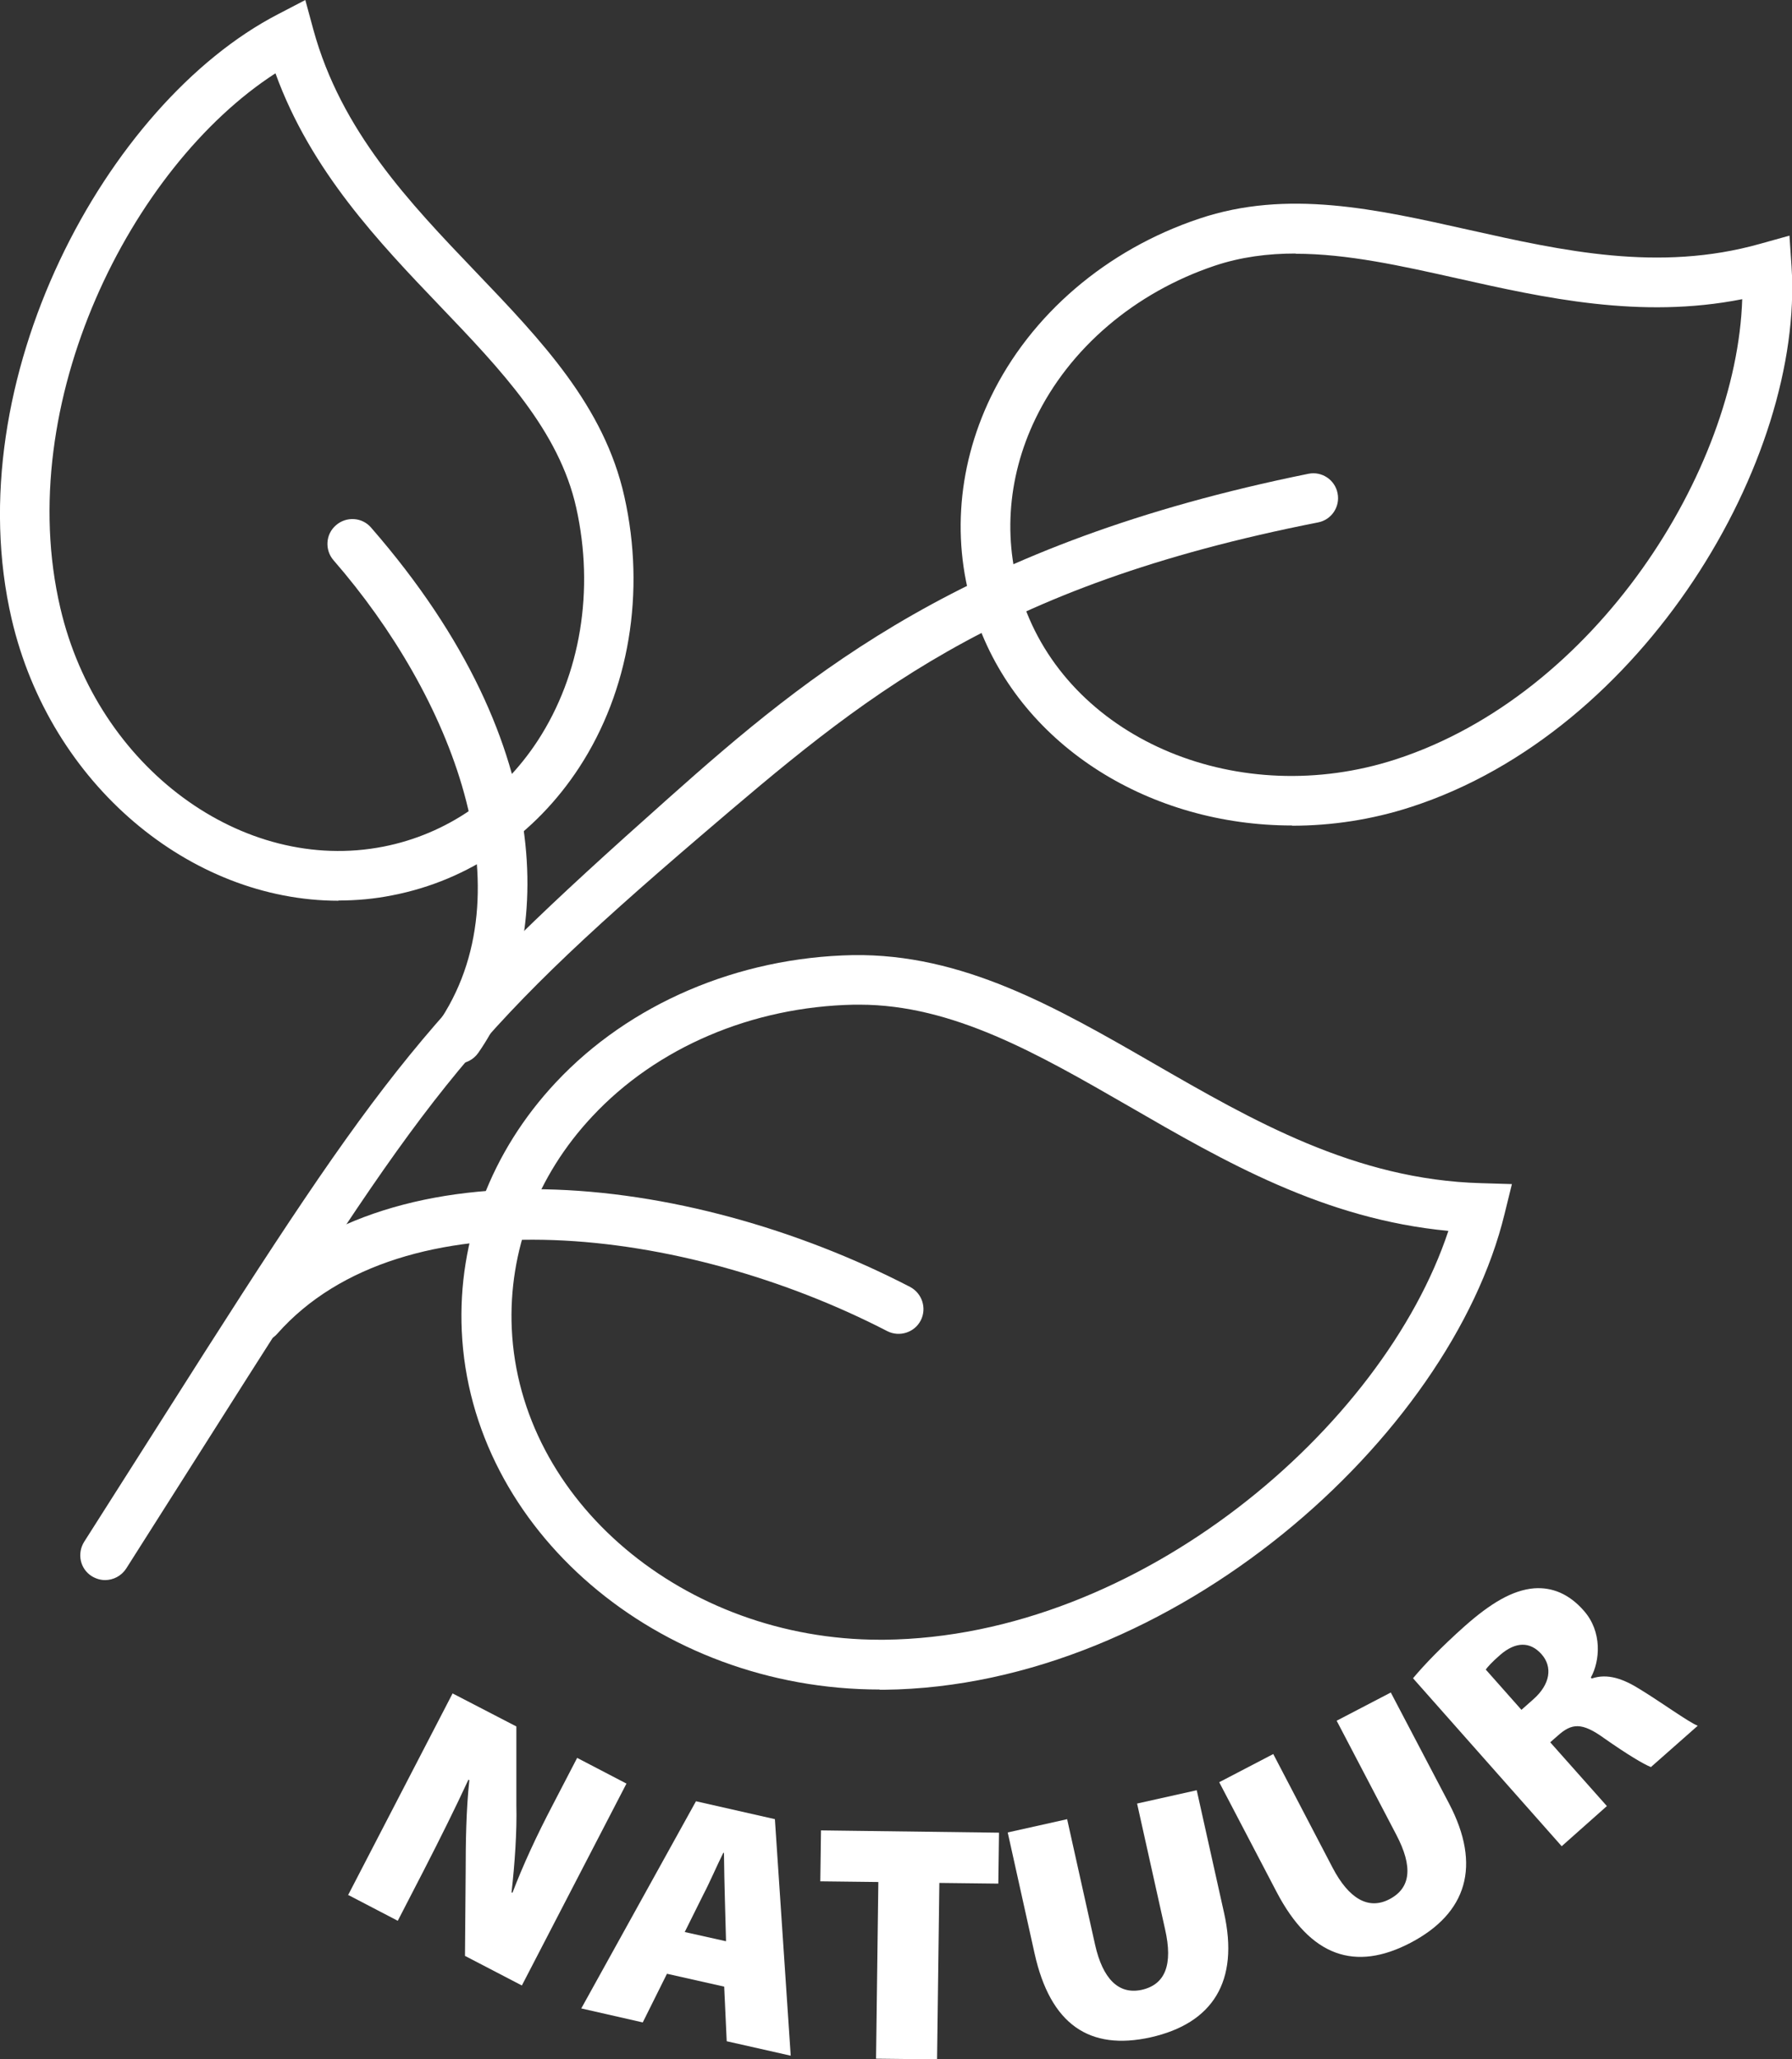
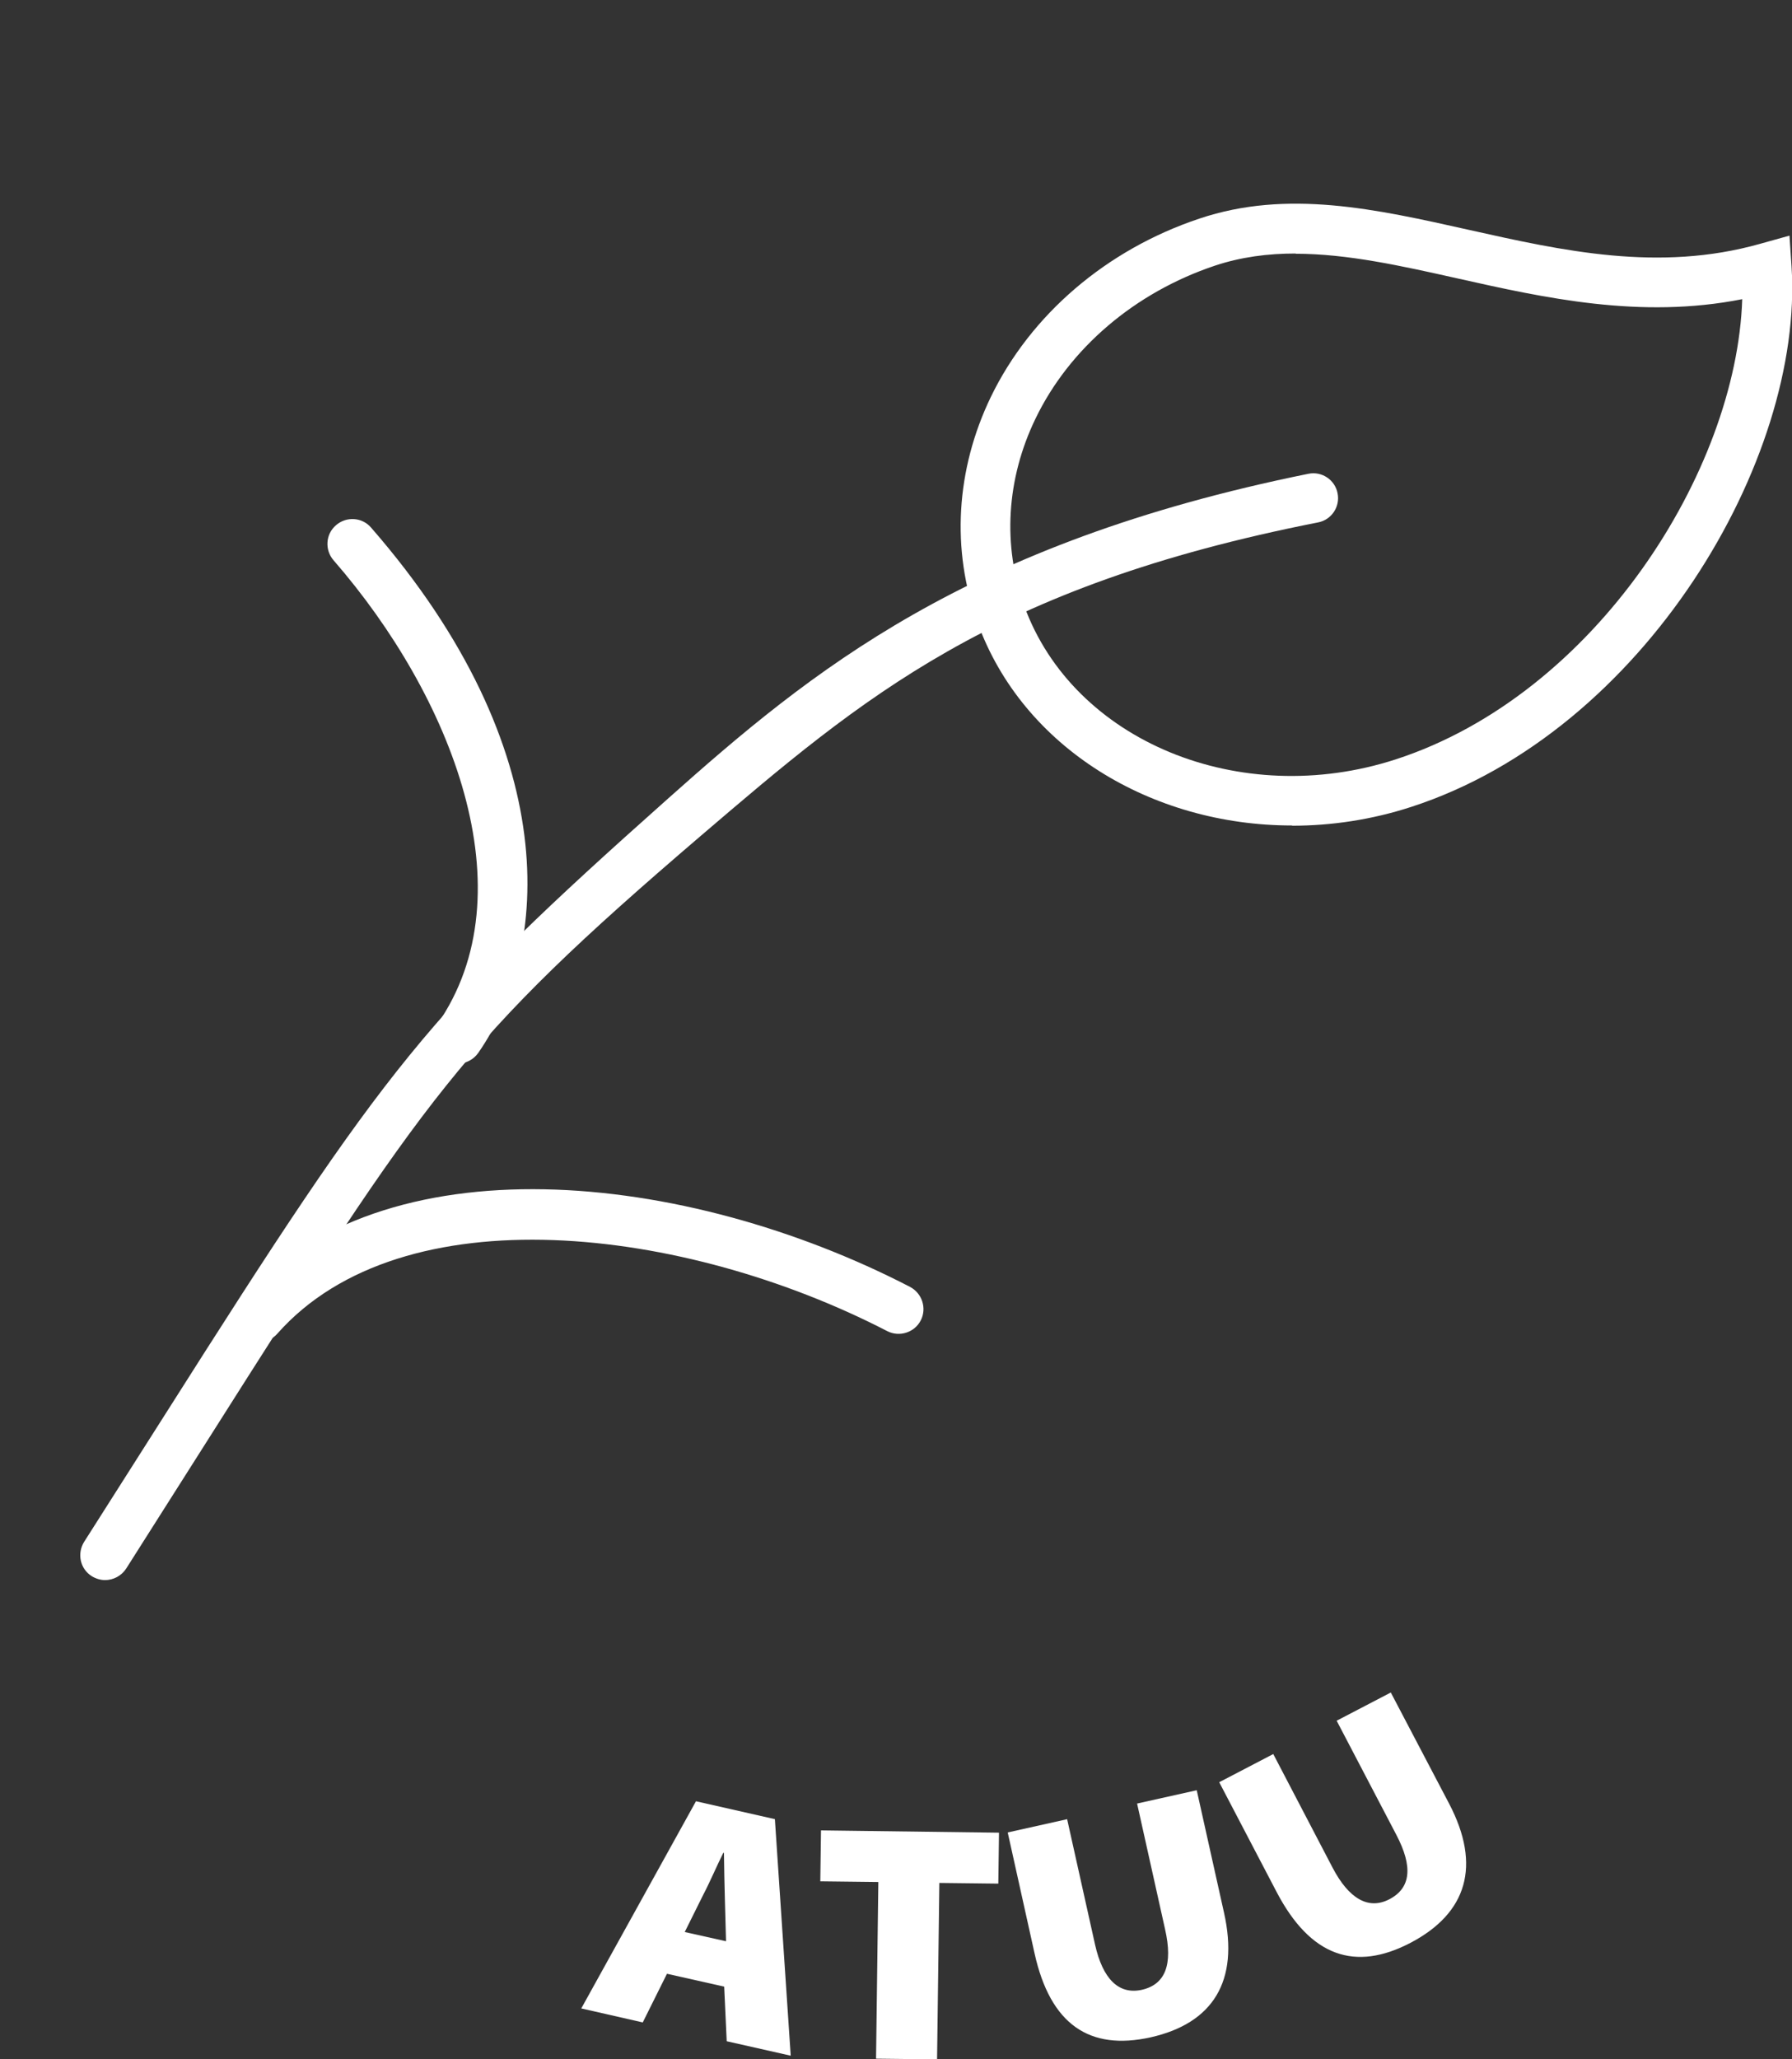
<svg xmlns="http://www.w3.org/2000/svg" id="Layer_2" data-name="Layer 2" viewBox="0 0 78.12 89.75">
  <rect x="0" y="0" width="78.12" height="89.75" fill="#333333" stroke="none" />
  <defs>
    <style>
      .cls-1 {
        fill: none;
      }

      .cls-1, .cls-2 {
        stroke-width: 0px;
      }

      .cls-2 {
        fill: #fff;
      }
    </style>
  </defs>
  <g id="Laag_1" data-name="Laag 1">
    <g>
      <g>
        <g>
          <path class="cls-1" d="M64.55,52.65c-2.22,9.13-13.71,19.78-26,19.91-9.2.1-16.96-6.35-17.33-14.59-.37-8.24,6.79-15.07,15.99-15.25,9.2-.18,16.09,9.63,27.34,9.94Z" />
-           <path class="cls-2" d="M38.35,73.64c-9.68,0-17.83-6.97-18.22-15.63-.18-3.98,1.28-7.82,4.1-10.83,3.21-3.43,7.94-5.45,12.95-5.55,4.76-.07,8.81,2.24,13.09,4.71,4.32,2.49,8.79,5.08,14.3,5.23l1.34.04-.32,1.3c-2.35,9.68-14.41,20.6-27.04,20.74-.07,0-.14,0-.21,0ZM37.46,43.79c-.08,0-.15,0-.23,0-4.44.09-8.6,1.86-11.41,4.87-2.42,2.58-3.66,5.86-3.51,9.25.34,7.51,7.52,13.56,16.05,13.56.06,0,.12,0,.19,0,11.12-.12,21.75-9.25,24.59-17.82-5.41-.51-9.74-3.01-13.94-5.44-3.94-2.27-7.66-4.42-11.73-4.42Z" />
        </g>
        <path class="cls-2" d="M11.27,58.49c-.26,0-.51-.09-.72-.27-.45-.4-.49-1.08-.09-1.53,6.25-7.08,19.43-5.66,29.21-.6.53.28.74.93.47,1.46-.27.53-.93.74-1.46.47-8.82-4.56-21.13-6.06-26.59.11-.21.24-.51.37-.81.37Z" />
      </g>
      <g>
        <g>
          <path class="cls-1" d="M12.62,1.58C5.61,5.21-.77,16.7,1.57,26.74c1.76,7.52,8.56,12.56,15.35,11.22,6.79-1.34,10.94-8.54,9.25-16.07-1.69-7.54-11.05-11.2-13.55-20.31Z" />
-           <path class="cls-2" d="M14.76,39.26c-6.46,0-12.57-5.07-14.25-12.27C-1.91,16.59,4.64,4.49,12.12.62l1.19-.62.35,1.29c1.21,4.42,4.19,7.54,7.07,10.55,2.88,3.01,5.61,5.86,6.49,9.81.93,4.16.21,8.46-1.97,11.8-1.92,2.94-4.8,4.92-8.13,5.57-.79.16-1.58.23-2.37.23ZM12,3.2C5.71,7.27.54,17.57,2.63,26.5c1.62,6.95,7.94,11.61,14.09,10.4,2.75-.54,5.14-2.19,6.73-4.63,1.86-2.86,2.47-6.55,1.67-10.14-.75-3.36-3.27-6-5.94-8.79-2.65-2.77-5.63-5.89-7.17-10.14Z" />
        </g>
        <path class="cls-2" d="M19.95,46.35c-.21,0-.43-.06-.62-.19-.49-.34-.61-1.02-.27-1.51,4.02-5.78.62-14.32-4.52-20.23-.39-.45-.35-1.14.11-1.53.45-.39,1.14-.35,1.53.11,8.45,9.7,7.8,18.4,4.67,22.89-.21.3-.55.47-.89.47Z" />
      </g>
      <g>
        <g>
          <path class="cls-1" d="M77.01,11.66c.51,7.87-6.02,19.28-15.84,22.46-7.35,2.38-15.18-.84-17.54-7.35-2.36-6.51,1.66-13.77,8.98-16.22,7.32-2.45,15.3,3.68,24.39,1.11Z" />
          <path class="cls-2" d="M56.32,35.98c-6.12,0-11.73-3.39-13.7-8.83-1.16-3.19-.95-6.68.57-9.84,1.74-3.6,5.05-6.43,9.09-7.78,3.84-1.29,7.69-.42,11.76.49,4.07.91,8.27,1.85,12.68.61l1.29-.36.09,1.34c.55,8.41-6.43,20.27-16.58,23.56-1.72.56-3.48.82-5.19.82ZM56.48,11.05c-1.21,0-2.38.15-3.52.53-3.49,1.17-6.34,3.6-7.82,6.67-1.27,2.63-1.44,5.52-.49,8.16,2.14,5.89,9.4,8.89,16.19,6.69,8.72-2.83,14.87-12.58,15.11-20.06-4.44.88-8.64-.06-12.39-.9-2.46-.55-4.82-1.08-7.08-1.08Z" />
        </g>
        <path class="cls-2" d="M4.58,68.87c-.2,0-.4-.06-.58-.17-.51-.32-.65-.99-.33-1.5,1.3-2.05,2.48-3.9,3.56-5.6,9.69-15.28,11.36-17.42,21.9-26.8,6.21-5.53,12.96-11.12,27.91-14.15.59-.12,1.16.27,1.27.85.12.59-.27,1.16-.85,1.27-14.22,2.8-19.82,7.6-26.92,13.67-10.48,8.97-11.94,11.28-21.48,26.32-1.08,1.7-2.26,3.56-3.56,5.61-.21.32-.56.5-.92.5Z" />
      </g>
    </g>
    <g>
-       <path class="cls-2" d="M15.17,82.61l4.56-8.8,2.78,1.44v3.43c.03,1.13-.07,2.57-.21,3.8l.04.02c.47-1.23,1.05-2.48,1.74-3.8l1.08-2.08,2.15,1.12-4.56,8.8-2.48-1.29.03-3.7c0-1.2.02-2.67.16-3.96l-.04-.02c-.56,1.21-1.23,2.56-1.96,3.98l-1.12,2.17-2.15-1.12Z" />
      <path class="cls-2" d="M29.07,86.04l-1.05,2.11-2.68-.61,5-9.03,3.44.78.69,10.31-2.79-.63-.11-2.38-2.49-.56ZM31.65,84.6l-.05-1.83c-.02-.58-.03-1.41-.04-2.01h-.03c-.27.54-.6,1.31-.87,1.82l-.81,1.63,1.79.4Z" />
      <path class="cls-2" d="M38.29,82.03l-2.53-.03.03-2.22,7.76.1-.03,2.22-2.57-.03-.1,7.69-2.66-.03.1-7.69Z" />
      <path class="cls-2" d="M46.52,79.29l1.22,5.48c.33,1.46,1.01,2.18,2.03,1.96,1.03-.23,1.37-1.1,1.02-2.64l-1.22-5.48,2.6-.58,1.19,5.34c.67,2.99-.49,4.82-3.2,5.43-2.66.59-4.37-.55-5.06-3.66l-1.17-5.27,2.6-.58Z" />
      <path class="cls-2" d="M55.5,76.44l2.6,4.98c.7,1.33,1.55,1.84,2.47,1.36.94-.49,1.03-1.42.3-2.81l-2.6-4.97,2.36-1.23,2.54,4.84c1.42,2.71.78,4.78-1.68,6.07-2.41,1.26-4.36.61-5.84-2.22l-2.5-4.78,2.36-1.23Z" />
-       <path class="cls-2" d="M61.59,73.16c.48-.58,1.27-1.4,2.26-2.28,1.13-1,2.08-1.57,3.02-1.65.79-.06,1.53.24,2.17.97.82.92.71,2.2.31,2.92l.04.04c.68-.23,1.36,0,2.12.48.9.55,2.1,1.42,2.5,1.58l-2.04,1.8c-.31-.12-1-.53-2.03-1.25-.99-.72-1.43-.66-2.04-.11l-.32.28,2.47,2.78-1.97,1.75-6.48-7.32ZM66.32,74.53l.52-.46c.75-.66.85-1.42.36-1.97-.5-.56-1.13-.55-1.8.03-.38.33-.55.53-.63.64l1.56,1.76Z" />
    </g>
  </g>
</svg>